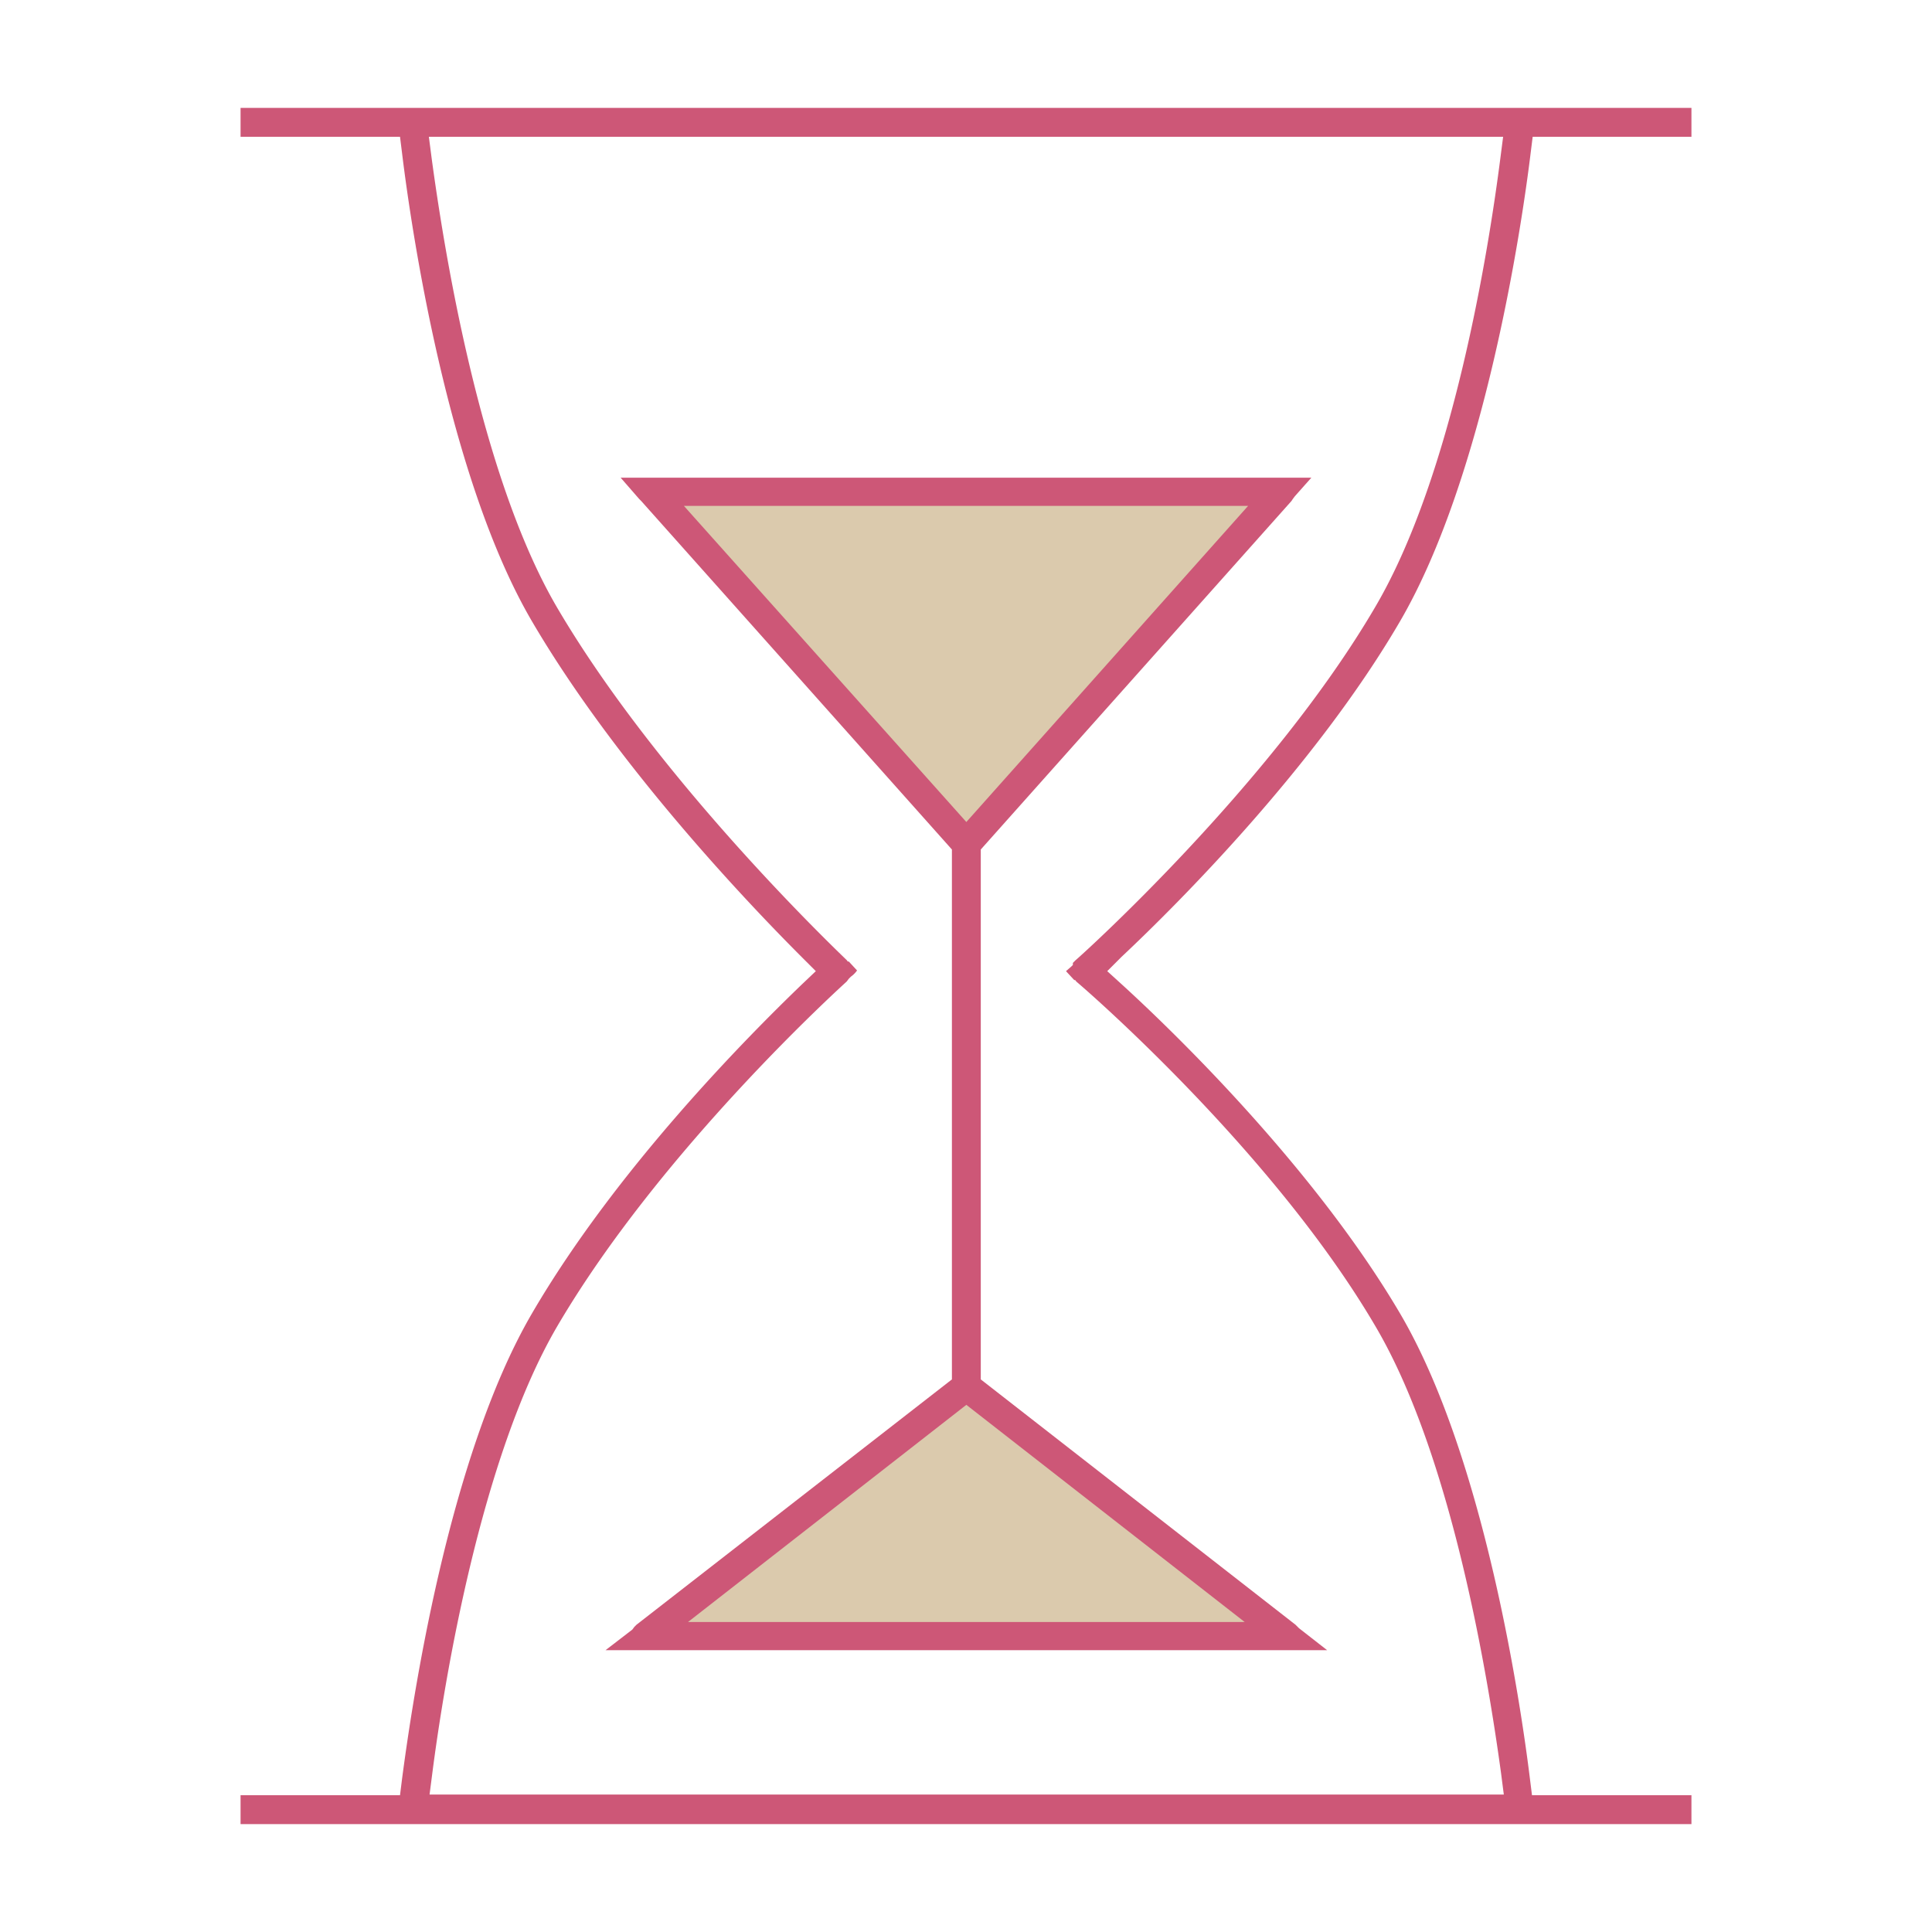
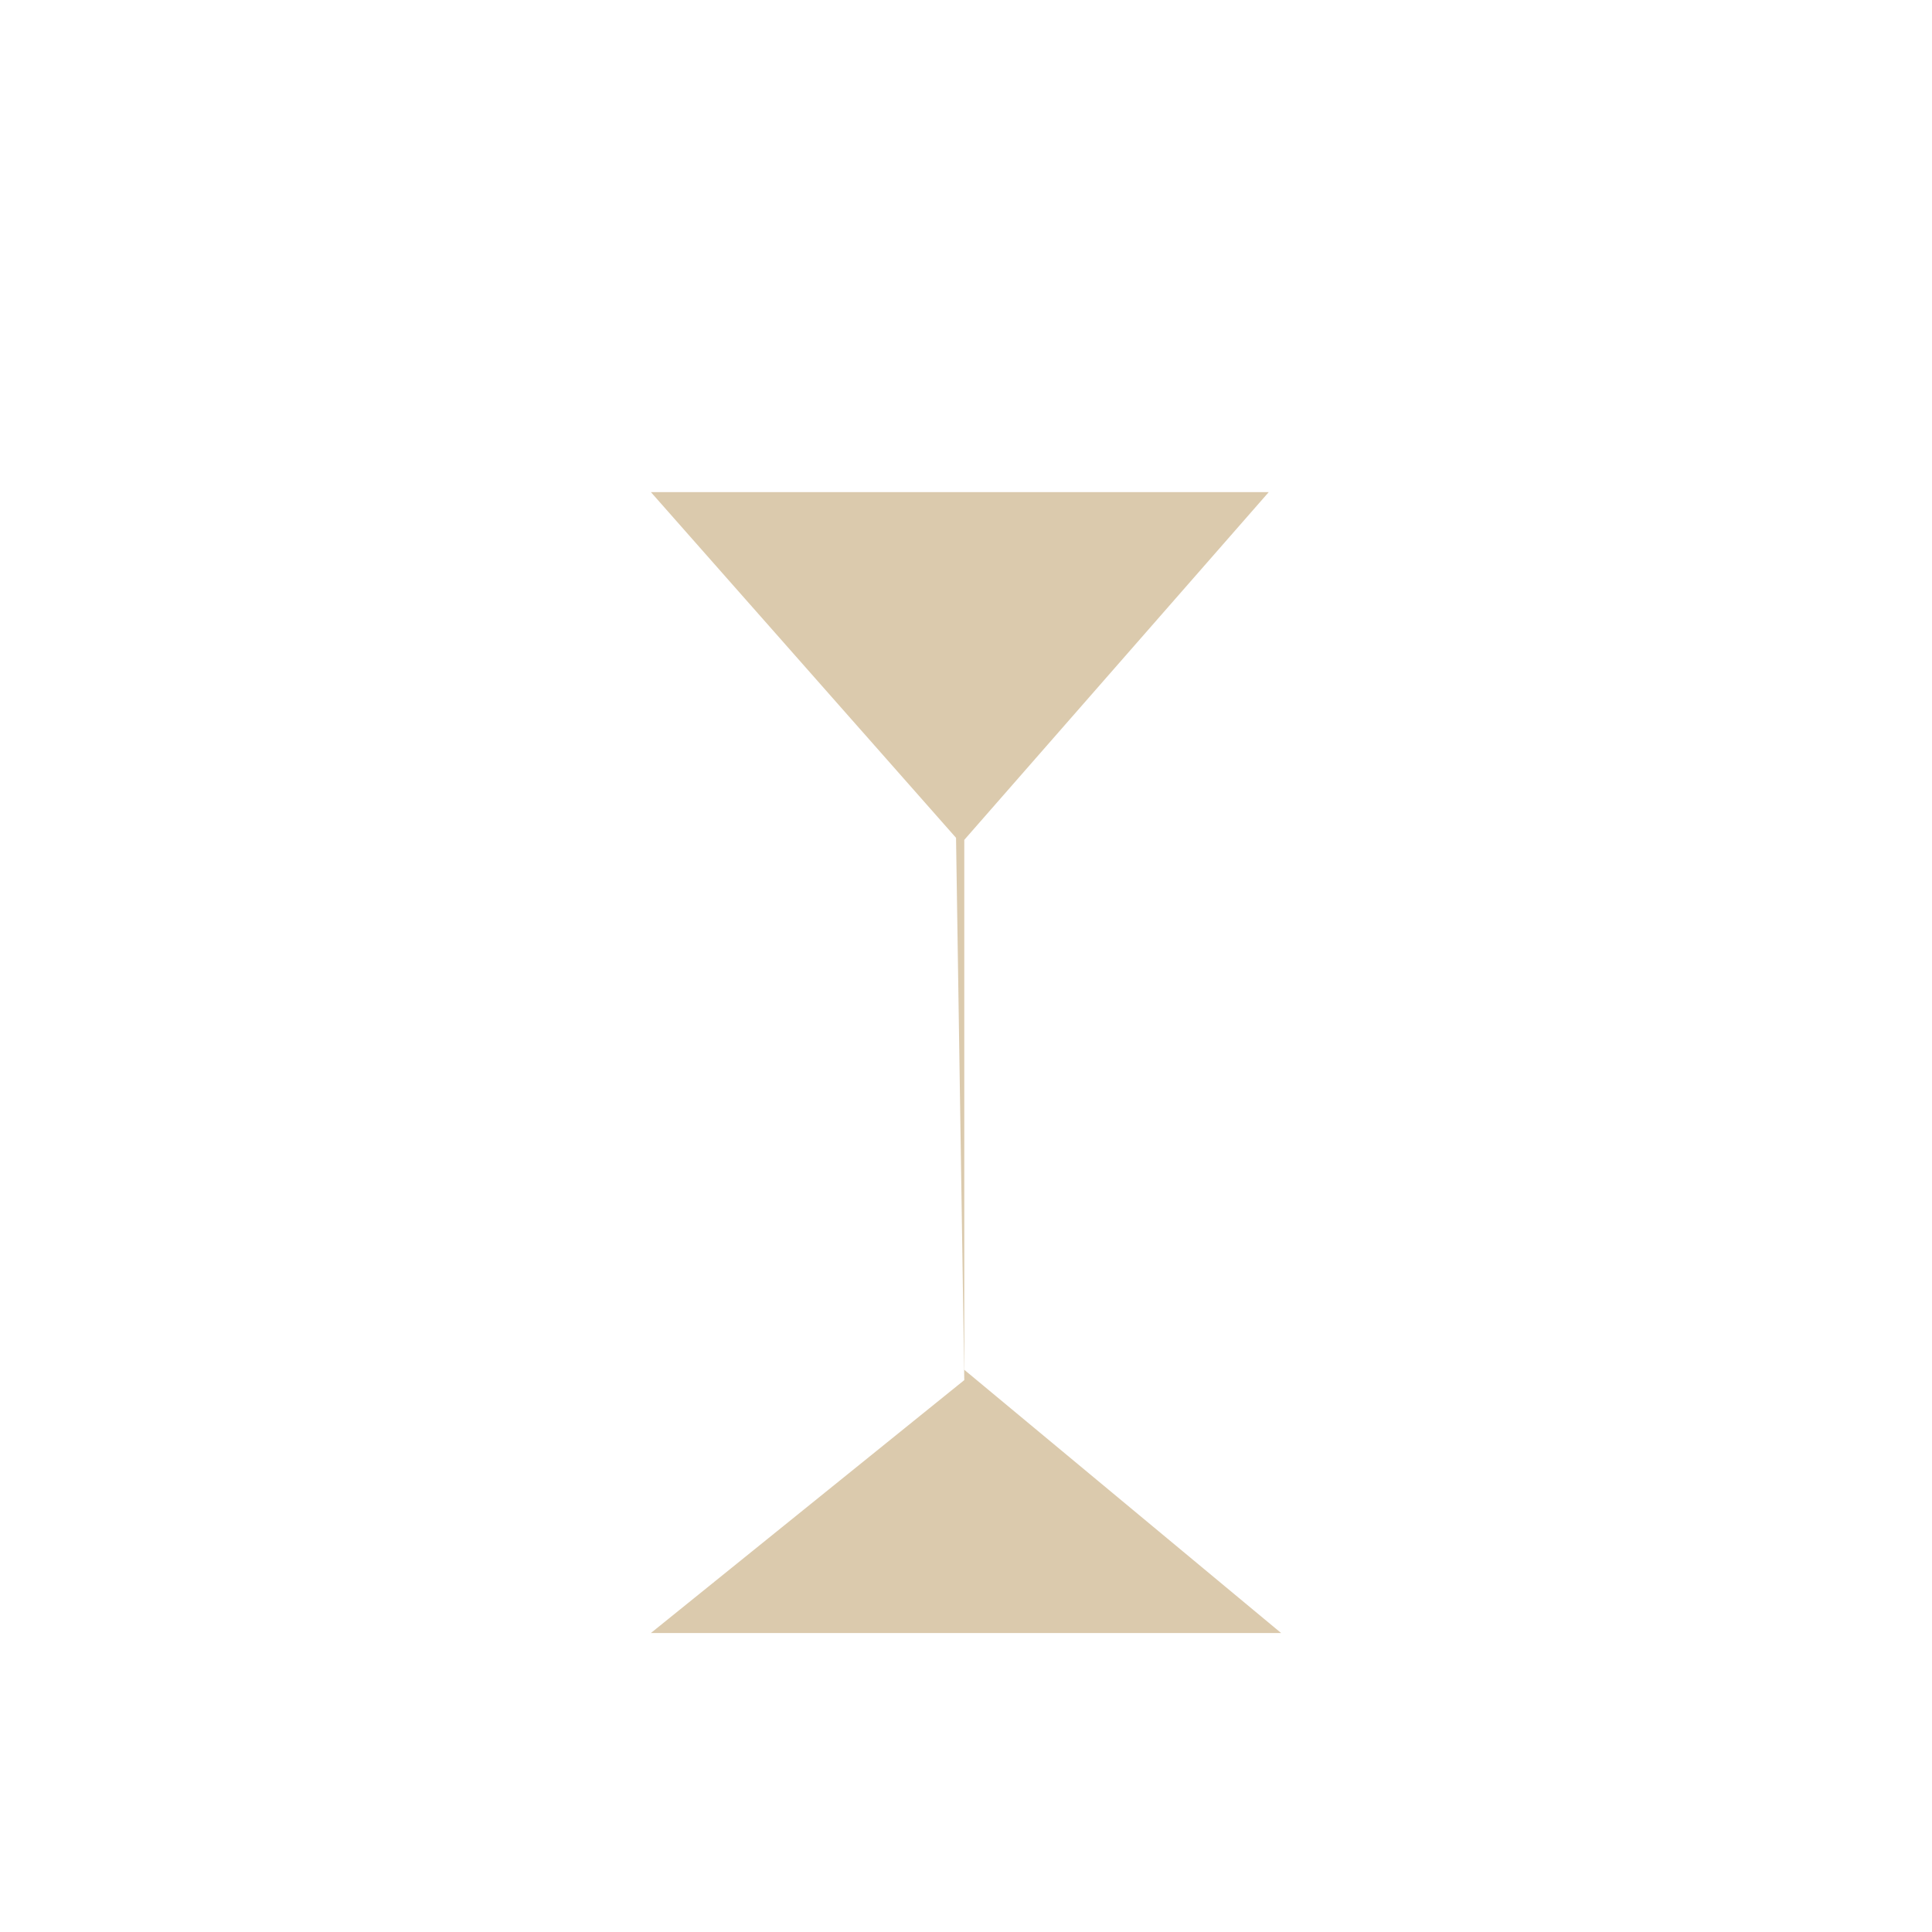
<svg xmlns="http://www.w3.org/2000/svg" id="Слой_1" data-name="Слой 1" viewBox="0 0 281.1 281.1">
  <defs>
    <style>.cls-1{fill:#fff;opacity:0;}.cls-2{fill:#dbcaad;}.cls-3{fill:#cd5777;}</style>
  </defs>
-   <rect class="cls-1" width="281.1" height="281.08" />
  <polyline class="cls-2" points="94.7 71.6 184.6 71.6 140.3 122.2 140.3 199.3 186.4 237.6 94.7 237.6 140.3 200.8 139.1 121.9" />
-   <path class="cls-3" d="M1065.6,415.6H854.5v4.2h23.2l.3,2.4c1.3,10.7,6.6,47.1,18.9,68.1s31.6,41.2,39.3,48.9l2,2-2,1.9c-7.7,7.4-27,26.8-39.3,47.9s-17.5,57.1-18.9,67.7l-.3,2.4H854.5v4.2h211.1v-4.2h-23.2l-.3-2.4c-1.3-10.6-6.6-46.8-18.9-67.7s-32.4-40.5-40.4-47.8l-2.2-2,2.1-2.1c8.1-7.6,28.2-27.7,40.5-48.8s17.7-57.4,19-68.1l.3-2.4h23.1Zm-27.8,7.3c-1.7,13.3-6.9,46.1-18.2,65.3-15.2,26-43.3,51.2-43.6,51.4l-.4.4v.3l-.2.2-.8.7,1.2,1.3h.1a.1.1,0,0,1,.1.1l.2.2c1.2,1,28.6,24.7,43.5,50.2,11.2,19.1,16.4,51.7,18.2,64.9l.4,3.1H882l.4-3.1c1.7-13.2,7-45.8,18.1-64.9,15.2-26,42-50.1,42.2-50.3l.3-.4.3-.3a3.8,3.8,0,0,0,.9-.9l-1.2-1.3h-.1c-.1,0-.1-.1-.2-.2h0c-.9-.9-27.2-25.8-42.2-51.4-11.2-19.2-16.4-52-18.2-65.3l-.4-3.1h156.3Z" transform="translate(-819.5 -399.9)" />
-   <path class="cls-3" d="M1012.6,640l-4.1-3.2-.2-.2-.3-.3-45.8-35.7V523.5l45.2-50.7.2-.3.3-.4,2.4-2.7H909.8l2.7,3.1.3.3L958,523.5v77.1l-45.9,35.7-.3.3-.3.4-3.9,3h105ZM919,473.5h82.1l-41,46Zm.6,162.4,40.5-31.6,40.5,31.6Z" transform="translate(-819.5 -399.9)" />
</svg>